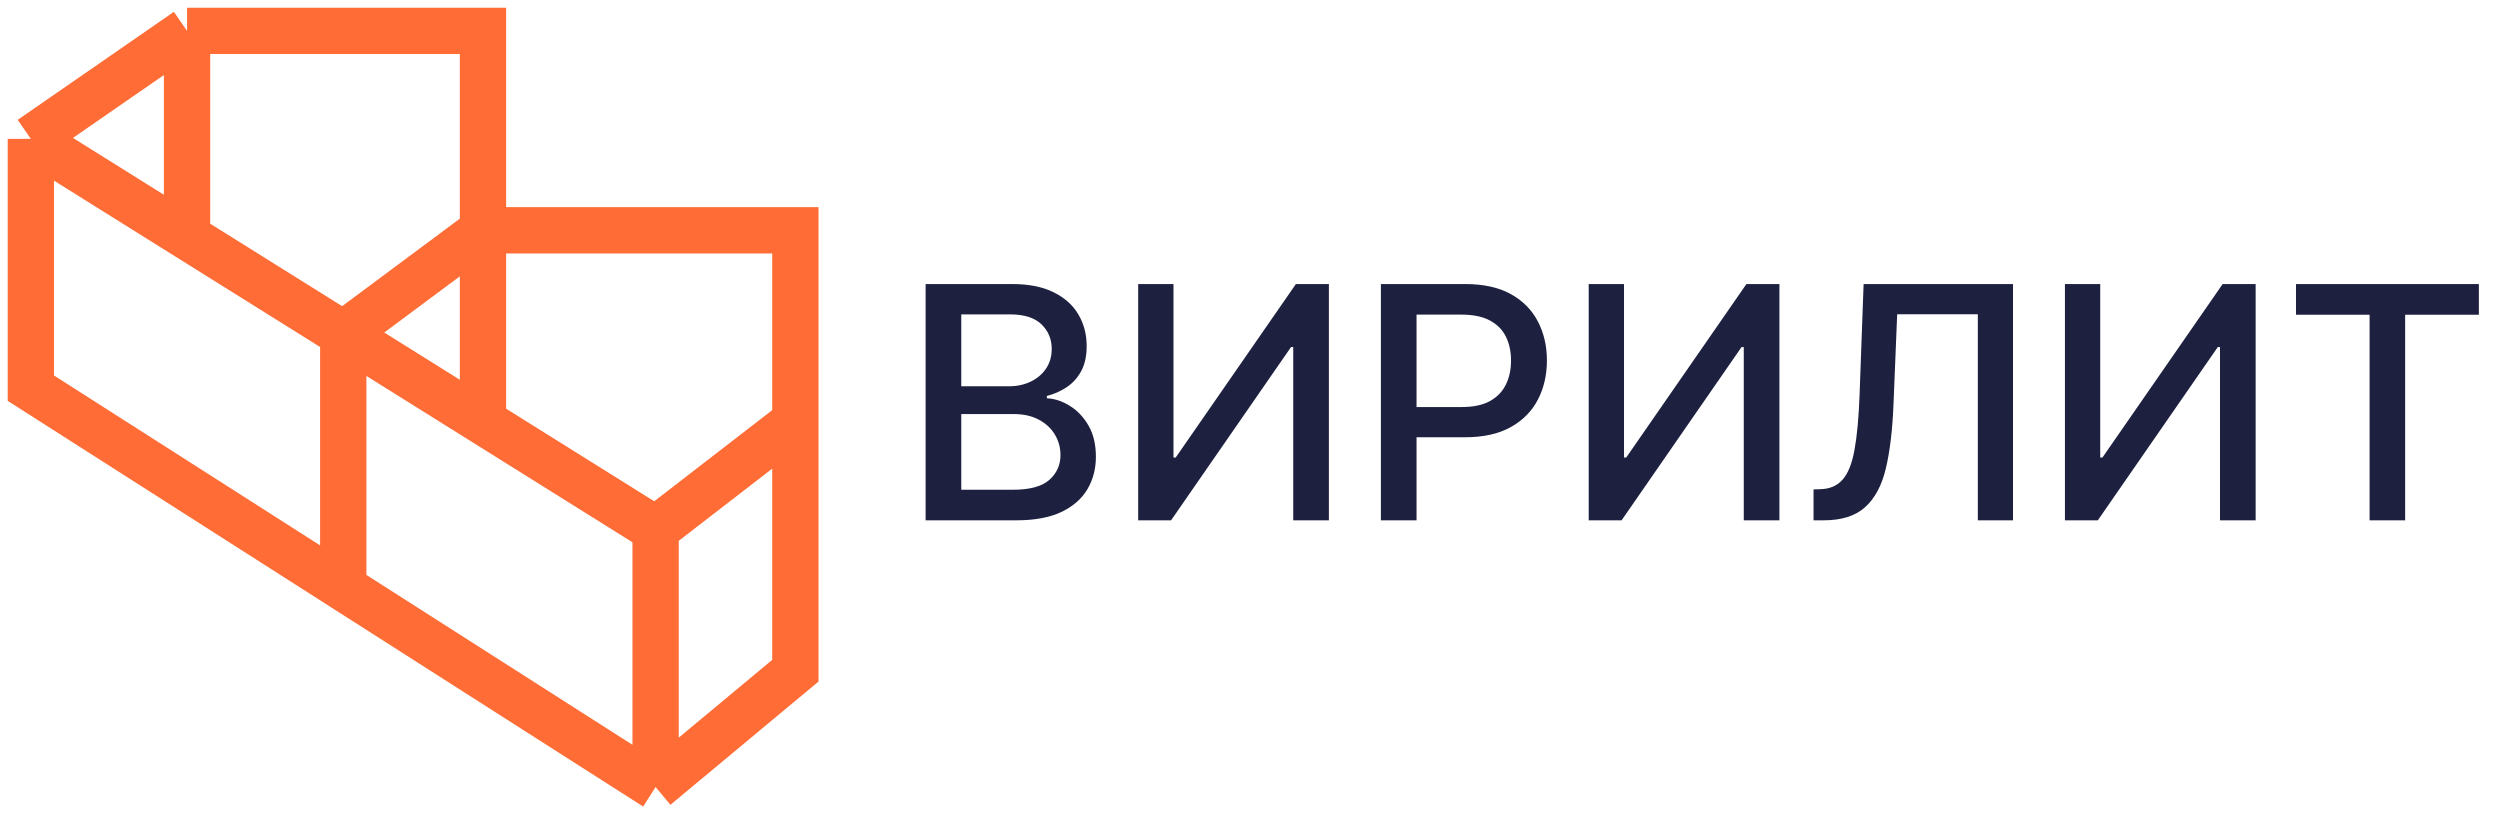
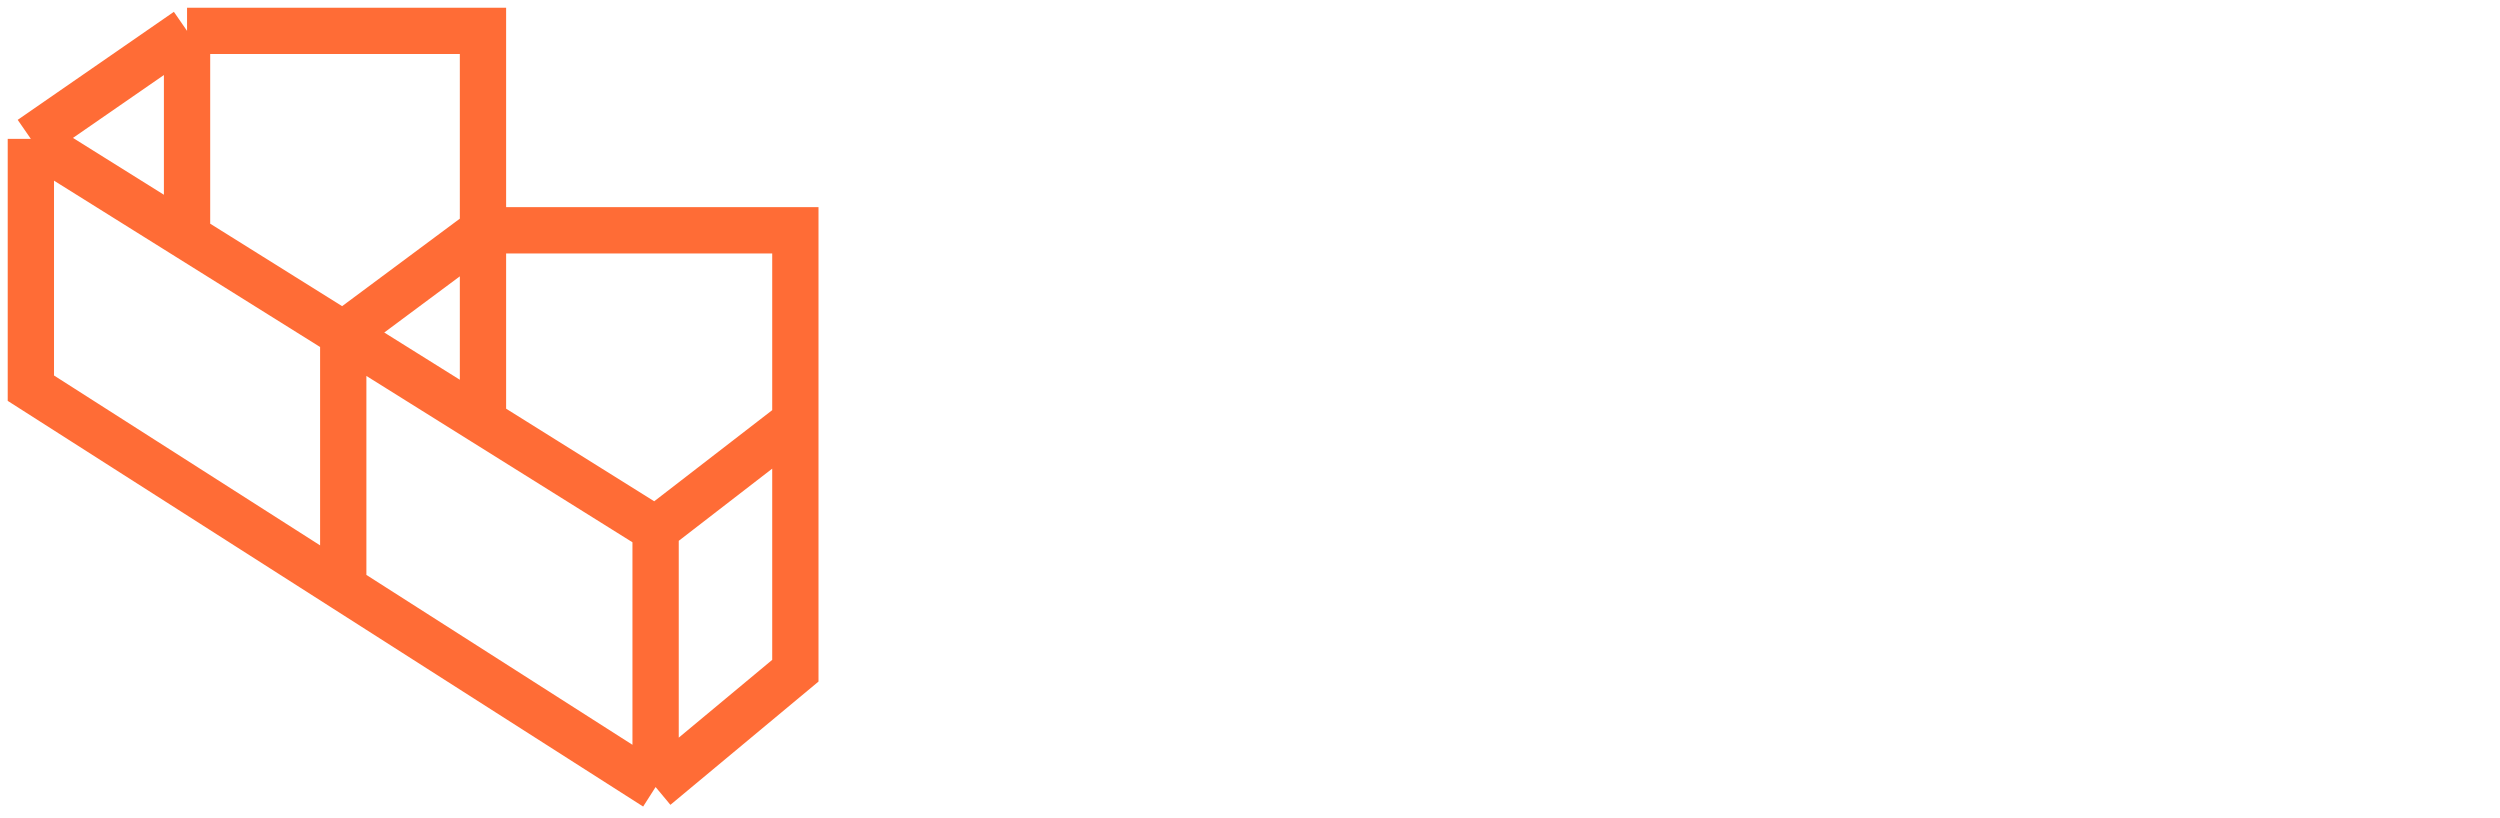
<svg xmlns="http://www.w3.org/2000/svg" width="162" height="53" viewBox="0 0 162 53" fill="none">
  <path d="M2 9V25.154L22.242 38.077M2 9L12.121 15.327M2 9L12.121 2M42.483 34.308V51M42.483 34.308L31.297 27.315M42.483 34.308L51.539 27.315M42.483 51L22.242 38.077M42.483 51L51.539 43.462V27.315M22.242 38.077V21.654M22.242 21.654L31.297 27.315M22.242 21.654L12.121 15.327M22.242 21.654L31.297 14.923M31.297 14.923H51.539V27.315M31.297 14.923V27.315M31.297 14.923V2H12.121M12.121 2V15.327" stroke="#FF6C36" stroke-width="3" />
-   <path d="M59.98 33.717V18.406H65.587C66.673 18.406 67.573 18.586 68.285 18.945C68.998 19.298 69.531 19.779 69.885 20.387C70.239 20.991 70.416 21.671 70.416 22.428C70.416 23.066 70.299 23.605 70.065 24.043C69.831 24.477 69.517 24.826 69.123 25.09C68.734 25.349 68.305 25.538 67.837 25.658V25.808C68.345 25.832 68.841 25.997 69.325 26.301C69.813 26.6 70.217 27.026 70.536 27.579C70.855 28.133 71.014 28.805 71.014 29.598C71.014 30.381 70.83 31.083 70.461 31.706C70.097 32.324 69.534 32.815 68.772 33.179C68.009 33.538 67.034 33.717 65.848 33.717H59.98ZM62.29 31.736H65.624C66.731 31.736 67.523 31.522 68.001 31.093C68.48 30.665 68.719 30.129 68.719 29.486C68.719 29.002 68.597 28.559 68.353 28.155C68.109 27.751 67.76 27.43 67.306 27.191C66.858 26.951 66.324 26.832 65.706 26.832H62.29V31.736ZM62.29 25.03H65.385C65.903 25.03 66.369 24.93 66.783 24.731C67.201 24.532 67.533 24.253 67.777 23.894C68.026 23.53 68.151 23.101 68.151 22.608C68.151 21.975 67.929 21.444 67.486 21.015C67.042 20.587 66.362 20.372 65.445 20.372H62.29V25.03ZM73.754 18.406H76.042V29.65H76.184L83.974 18.406H86.112V33.717H83.802V22.488H83.66L75.885 33.717H73.754V18.406ZM89.482 33.717V18.406H94.94C96.131 18.406 97.118 18.623 97.9 19.057C98.683 19.49 99.268 20.083 99.657 20.836C100.046 21.584 100.24 22.426 100.24 23.363C100.24 24.305 100.043 25.152 99.65 25.905C99.261 26.652 98.673 27.245 97.885 27.684C97.103 28.118 96.118 28.334 94.932 28.334H91.179V26.376H94.723C95.475 26.376 96.086 26.246 96.554 25.987C97.023 25.723 97.367 25.364 97.586 24.91C97.805 24.457 97.915 23.941 97.915 23.363C97.915 22.785 97.805 22.271 97.586 21.823C97.367 21.374 97.02 21.023 96.547 20.769C96.078 20.515 95.46 20.387 94.693 20.387H91.792V33.717H89.482ZM102.948 18.406H105.236V29.65H105.378L113.168 18.406H115.306V33.717H112.996V22.488H112.854L105.079 33.717H102.948V18.406ZM117.517 33.717V31.714L117.966 31.699C118.574 31.684 119.052 31.477 119.401 31.078C119.755 30.68 120.012 30.037 120.171 29.149C120.336 28.262 120.445 27.078 120.5 25.598L120.762 18.406H130.443V33.717H128.163V20.365H122.937L122.698 26.211C122.633 27.851 122.469 29.229 122.205 30.346C121.941 31.457 121.492 32.297 120.859 32.865C120.231 33.433 119.337 33.717 118.175 33.717H117.517ZM133.808 18.406H136.095V29.65H136.237L144.028 18.406H146.166V33.717H143.856V22.488H143.714L135.938 33.717H133.808V18.406ZM148.78 20.395V18.406H160.63V20.395H155.853V33.717H153.55V20.395H148.78Z" fill="#1D203F" />
</svg>